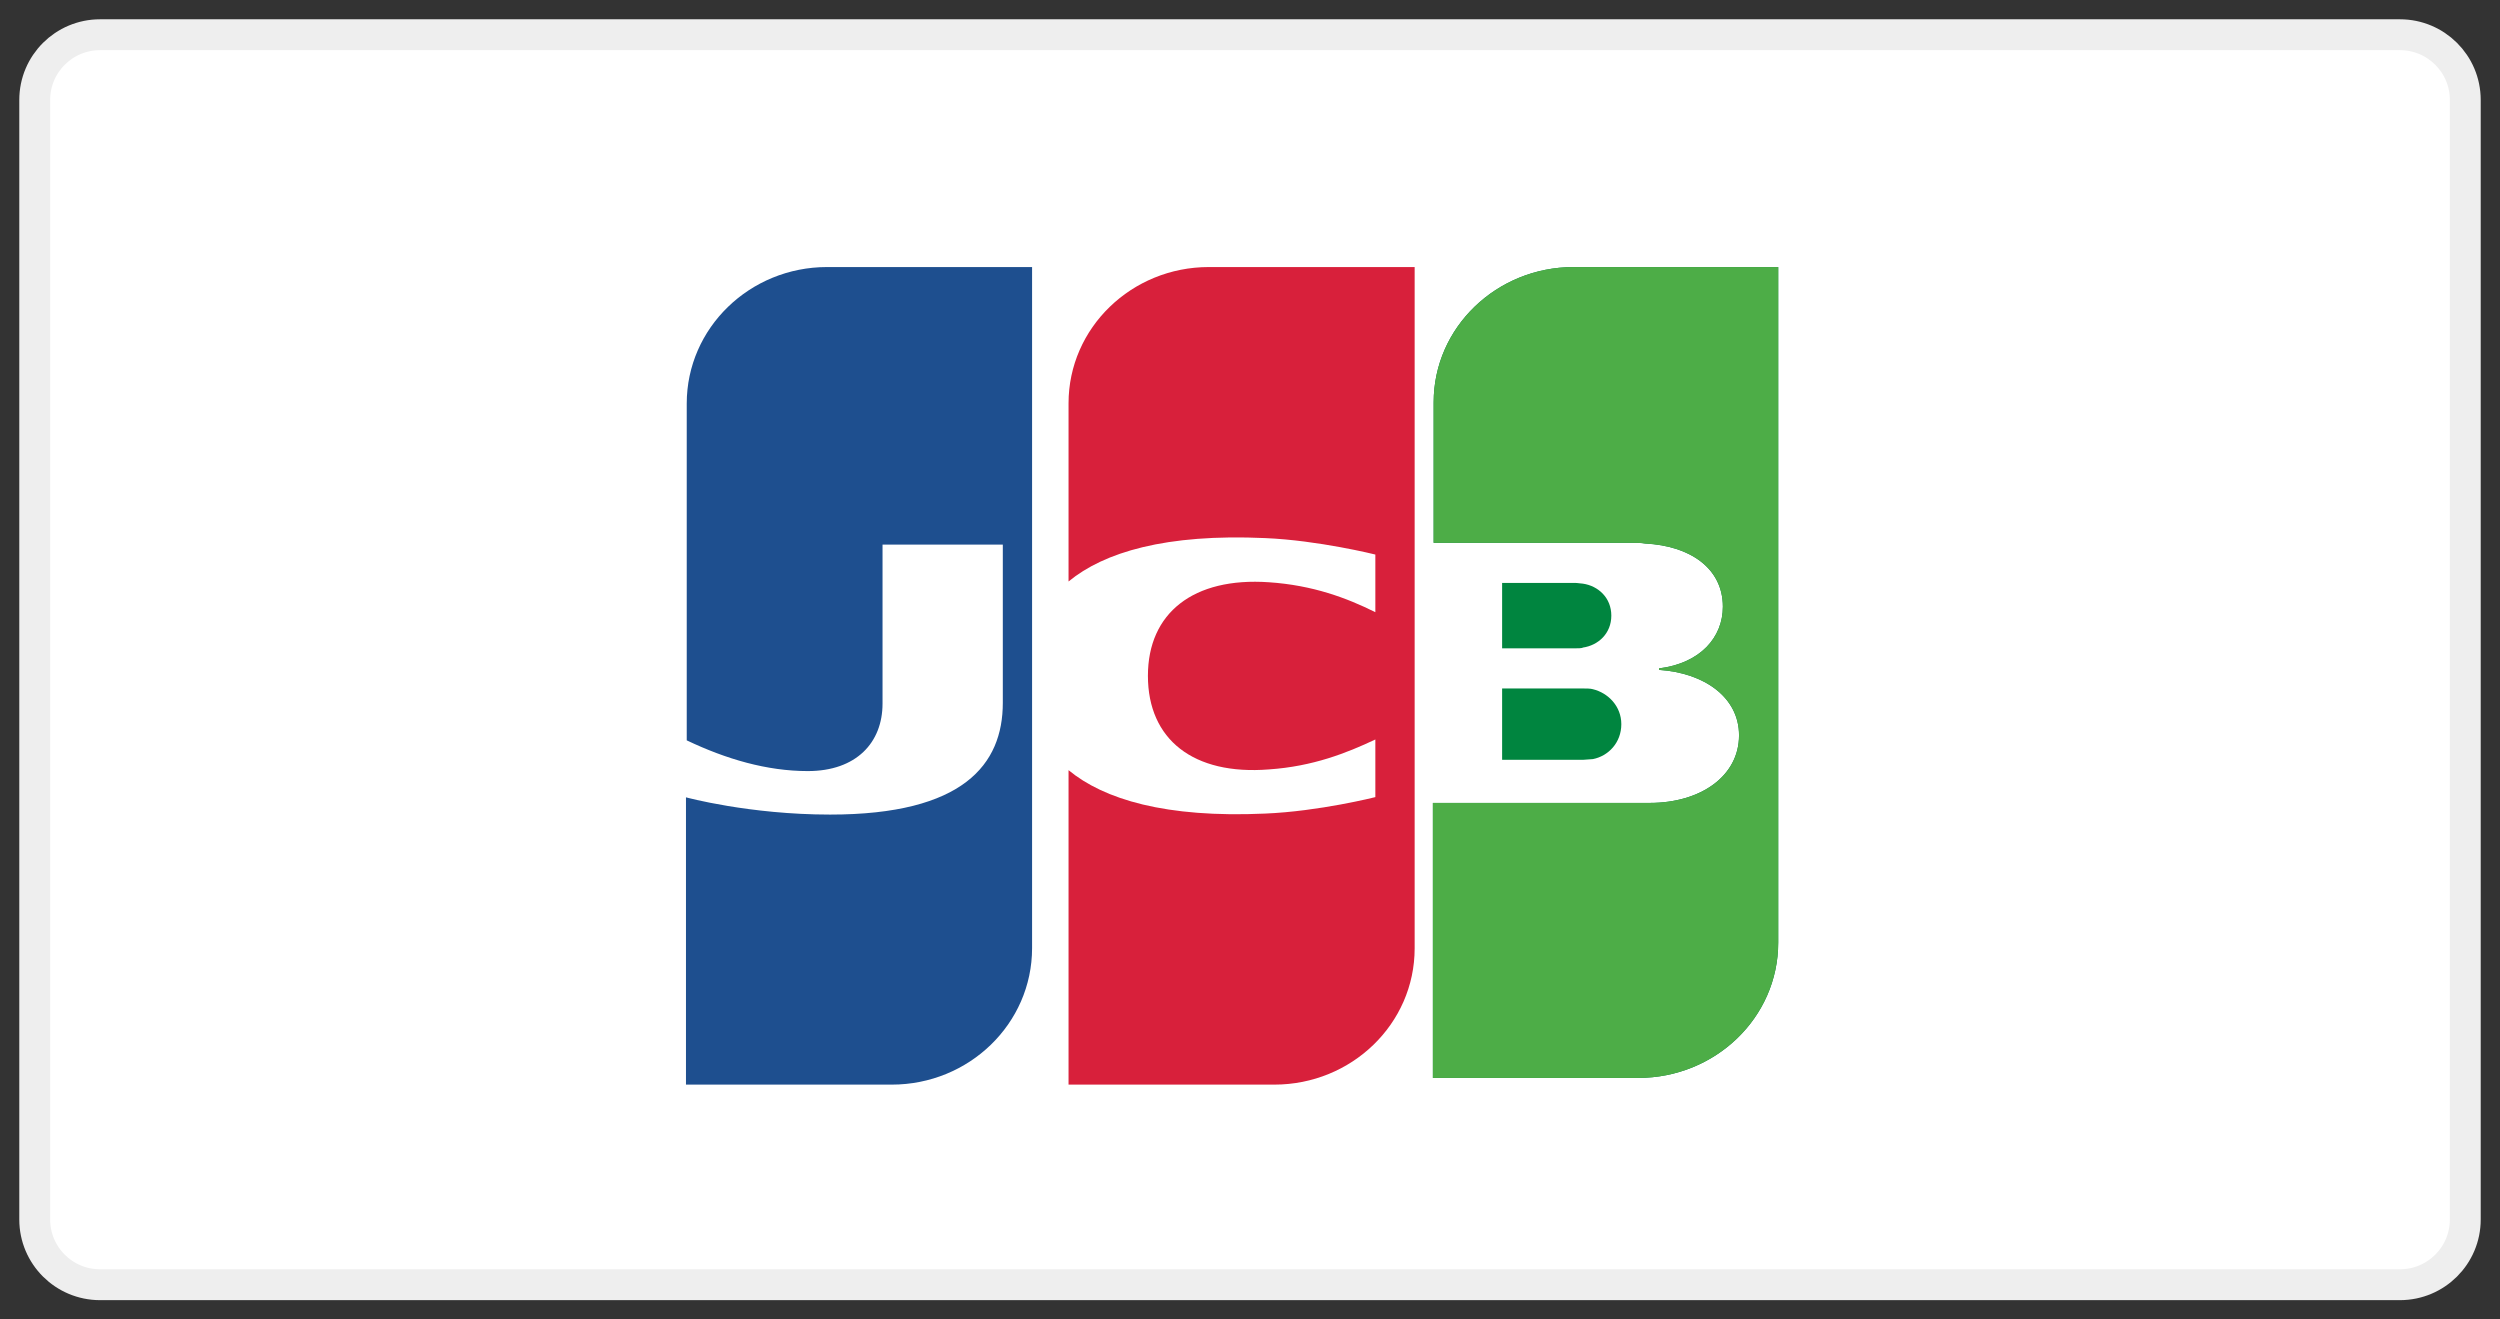
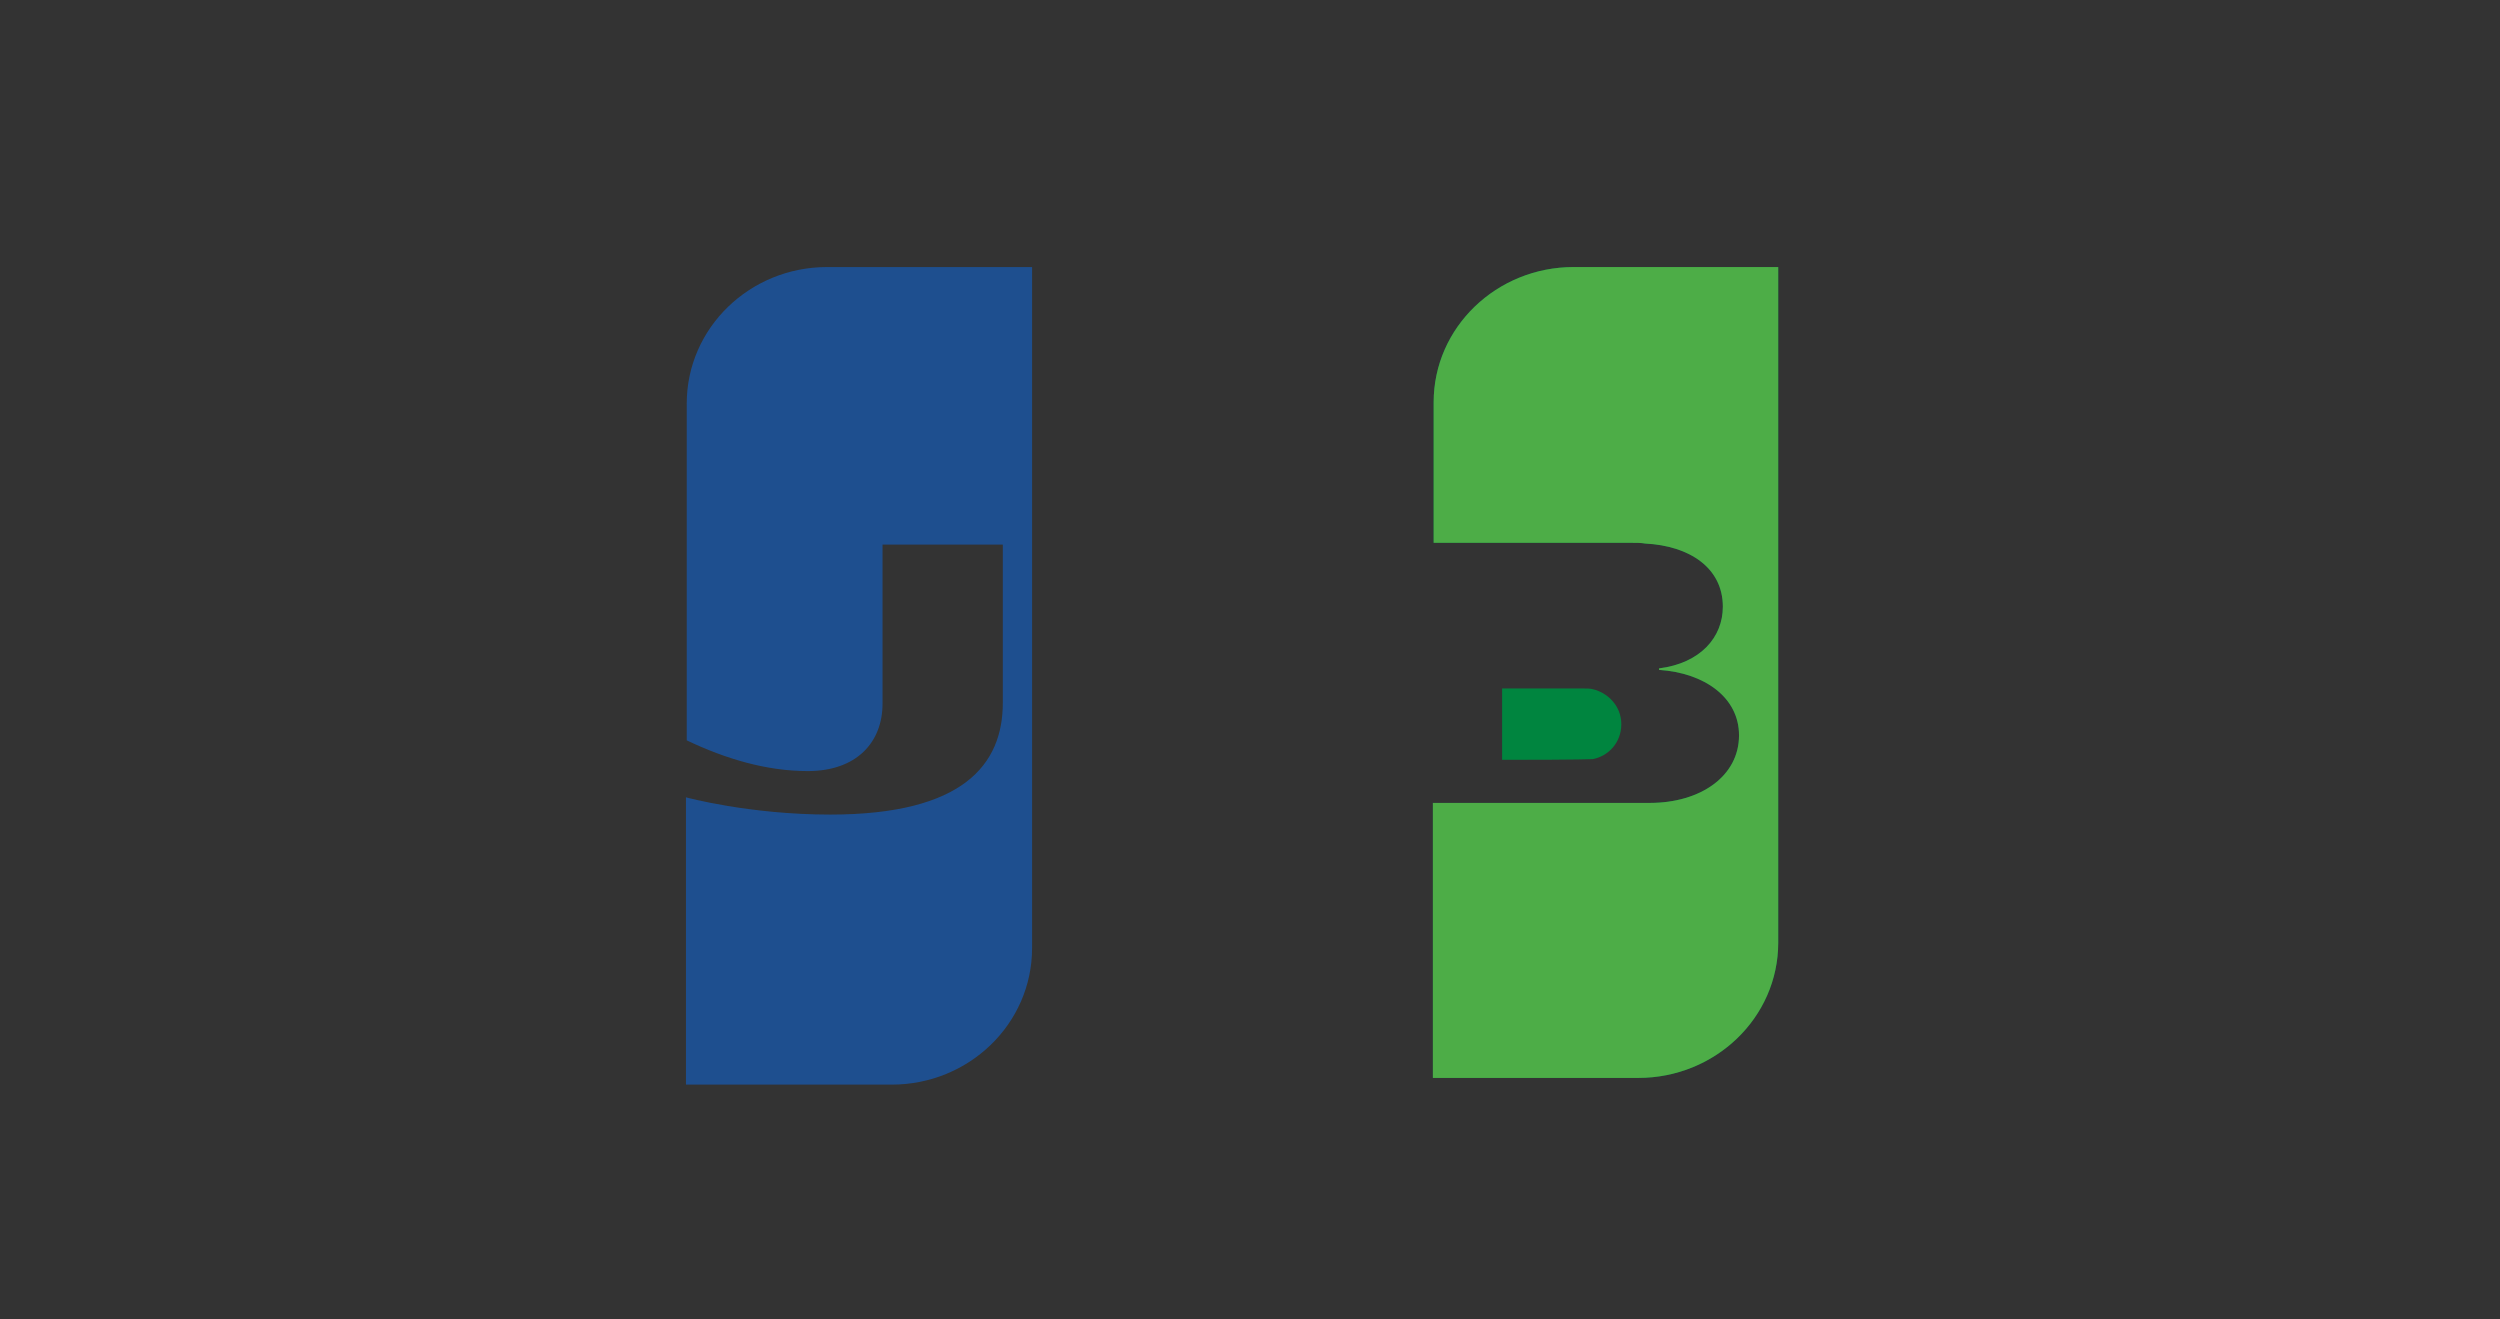
<svg xmlns="http://www.w3.org/2000/svg" width="72" height="38" viewBox="0 0 72 38" fill="none">
  <rect x="0" y="0" width="72" height="38" fill="#333333" stroke="none" />
  <g id="é¡µé¢-1">
    <g id="jcb">
-       <path id="ç©å½¢" d="M69.117 1H2.883C1.843 1 1 1.841 1 2.878V35.122C1 36.159 1.843 37 2.883 37H69.117C70.157 37 71 36.159 71 35.122V2.878C71 1.841 70.157 1 69.117 1Z" fill="white" stroke="#EEEEEE" stroke-width="0.889" />
      <g id="jcb_logo">
        <g id="g6327">
-           <path id="path6338" d="M43.261 21.883H45.587C45.653 21.883 45.808 21.862 45.875 21.862C46.318 21.776 46.694 21.391 46.694 20.856C46.694 20.342 46.318 19.957 45.875 19.849C45.808 19.828 45.675 19.828 45.587 19.828H43.261V21.883Z" fill="url(#paint0_linear_190_2075)" />
+           <path id="path6338" d="M43.261 21.883C45.653 21.883 45.808 21.862 45.875 21.862C46.318 21.776 46.694 21.391 46.694 20.856C46.694 20.342 46.318 19.957 45.875 19.849C45.808 19.828 45.675 19.828 45.587 19.828H43.261V21.883Z" fill="url(#paint0_linear_190_2075)" />
          <g id="path6349">
            <path id="Vector" d="M45.321 7.691C43.105 7.691 41.289 9.425 41.289 11.587V15.633H46.982C47.115 15.633 47.27 15.633 47.381 15.654C48.666 15.718 49.618 16.36 49.618 17.473C49.618 18.351 48.976 19.1 47.78 19.25V19.293C49.087 19.378 50.084 20.085 50.084 21.177C50.084 22.354 48.976 23.124 47.514 23.124H41.267V31.044H47.182C49.397 31.044 51.213 29.31 51.213 27.148V7.691H45.321Z" fill="url(#paint1_linear_190_2075)" />
            <path id="Vector_2" d="M45.321 7.691C43.105 7.691 41.289 9.425 41.289 11.587V15.633H46.982C47.115 15.633 47.27 15.633 47.381 15.654C48.666 15.718 49.618 16.36 49.618 17.473C49.618 18.351 48.976 19.1 47.78 19.25V19.293C49.087 19.378 50.084 20.085 50.084 21.177C50.084 22.354 48.976 23.124 47.514 23.124H41.267V31.044H47.182C49.397 31.044 51.213 29.31 51.213 27.148V7.691H45.321Z" fill="#4DAD47" />
          </g>
-           <path id="path6360" d="M46.406 17.73C46.406 17.216 46.03 16.874 45.587 16.809C45.542 16.809 45.432 16.788 45.365 16.788H43.261V18.672H45.365C45.432 18.672 45.565 18.672 45.587 18.65C46.03 18.586 46.406 18.244 46.406 17.73Z" fill="url(#paint2_linear_190_2075)" />
        </g>
        <path id="path6371" d="M23.819 7.691C21.598 7.691 19.778 9.441 19.778 11.623V21.322C20.91 21.862 22.087 22.207 23.264 22.207C24.662 22.207 25.417 21.387 25.417 20.263V15.684H28.881V20.242C28.881 22.013 27.748 23.46 23.907 23.46C21.576 23.46 19.756 22.963 19.756 22.963V31.237H25.683C27.904 31.237 29.724 29.487 29.724 27.305V7.691H23.819Z" fill="#1E4F8F" />
-         <path id="path6384" d="M34.814 7.691C32.594 7.691 30.774 9.438 30.774 11.616V16.747C31.795 15.906 33.571 15.367 36.435 15.497C37.967 15.561 39.61 15.971 39.61 15.971V17.631C38.788 17.222 37.812 16.855 36.546 16.769C34.37 16.618 33.06 17.653 33.06 19.464C33.06 21.297 34.37 22.332 36.546 22.159C37.812 22.073 38.788 21.685 39.61 21.297V22.957C39.61 22.957 37.989 23.367 36.435 23.431C33.571 23.561 31.795 23.022 30.774 22.181V31.237H36.701C38.922 31.237 40.742 29.49 40.742 27.312V7.691H34.814Z" fill="#D8203B" />
      </g>
    </g>
  </g>
  <defs>
    <linearGradient id="paint0_linear_190_2075" x1="-154.266" y1="122.827" x2="841.207" y2="122.827" gradientUnits="userSpaceOnUse">
      <stop stop-color="#007940" />
      <stop offset="0.229" stop-color="#00873F" />
      <stop offset="0.743" stop-color="#40A737" />
      <stop offset="1" stop-color="#5CB531" />
    </linearGradient>
    <linearGradient id="paint1_linear_190_2075" x1="43.082" y1="1174.39" x2="1038.63" y2="1174.39" gradientUnits="userSpaceOnUse">
      <stop stop-color="#007940" />
      <stop offset="0.229" stop-color="#00873F" />
      <stop offset="0.743" stop-color="#40A737" />
      <stop offset="1" stop-color="#5CB531" />
    </linearGradient>
    <linearGradient id="paint2_linear_190_2075" x1="-154.291" y1="110.702" x2="841.222" y2="110.702" gradientUnits="userSpaceOnUse">
      <stop stop-color="#007940" />
      <stop offset="0.229" stop-color="#00873F" />
      <stop offset="0.743" stop-color="#40A737" />
      <stop offset="1" stop-color="#5CB531" />
    </linearGradient>
  </defs>
</svg>